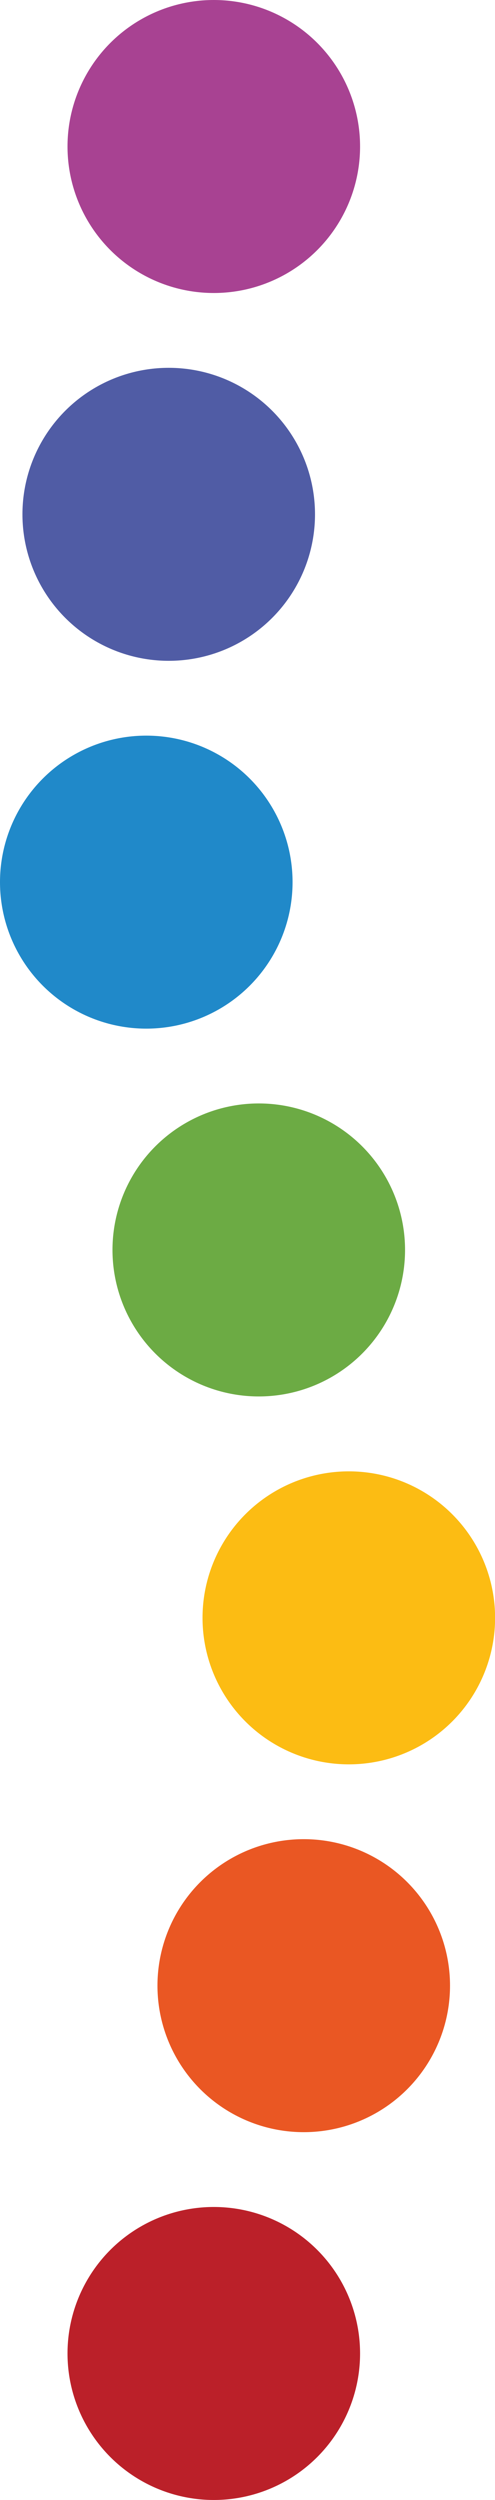
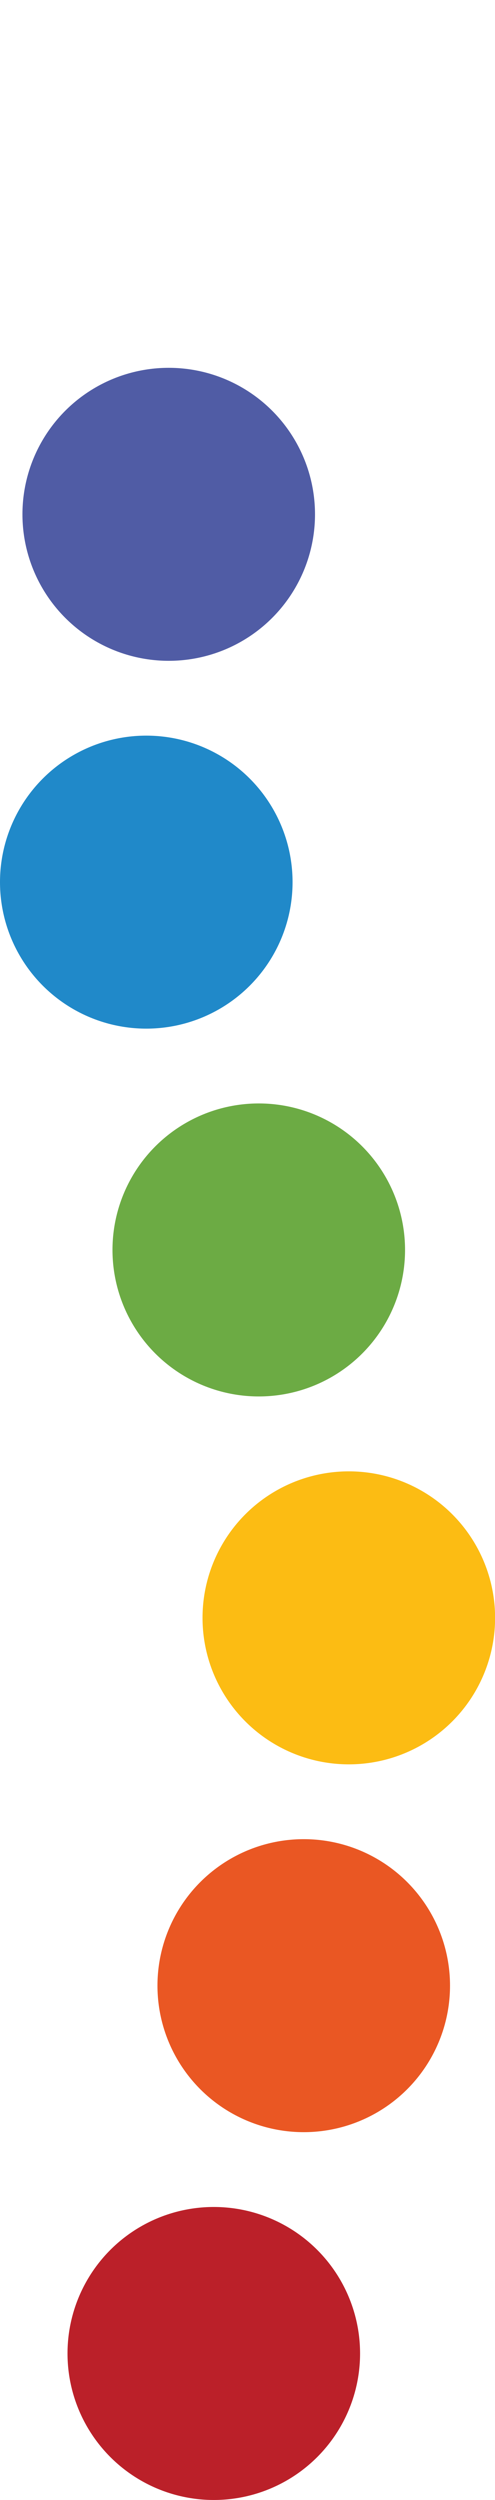
<svg xmlns="http://www.w3.org/2000/svg" id="Ebene_1" data-name="Ebene 1" viewBox="0 0 54.48 274.73">
  <defs>
    <style>
      .cls-1 {
        fill: #ea5723;
      }

      .cls-2 {
        fill: #fcbc13;
      }

      .cls-3 {
        fill: #bb2029;
      }

      .cls-4 {
        fill: #a84292;
      }

      .cls-5 {
        fill: #2089c9;
      }

      .cls-6 {
        fill: #6cab44;
      }

      .cls-7 {
        fill: #505ca5;
      }
    </style>
  </defs>
-   <circle class="cls-4" cx="23.53" cy="16.1" r="16.1" />
  <circle class="cls-7" cx="18.57" cy="56.52" r="16.1" />
  <circle class="cls-5" cx="16.1" cy="96.94" r="16.1" />
  <circle class="cls-6" cx="28.48" cy="137.36" r="16.1" />
  <circle class="cls-2" cx="38.39" cy="177.79" r="16.1" />
  <circle class="cls-1" cx="33.43" cy="218.21" r="16.1" />
  <circle class="cls-3" cx="23.53" cy="258.63" r="16.1" />
</svg>